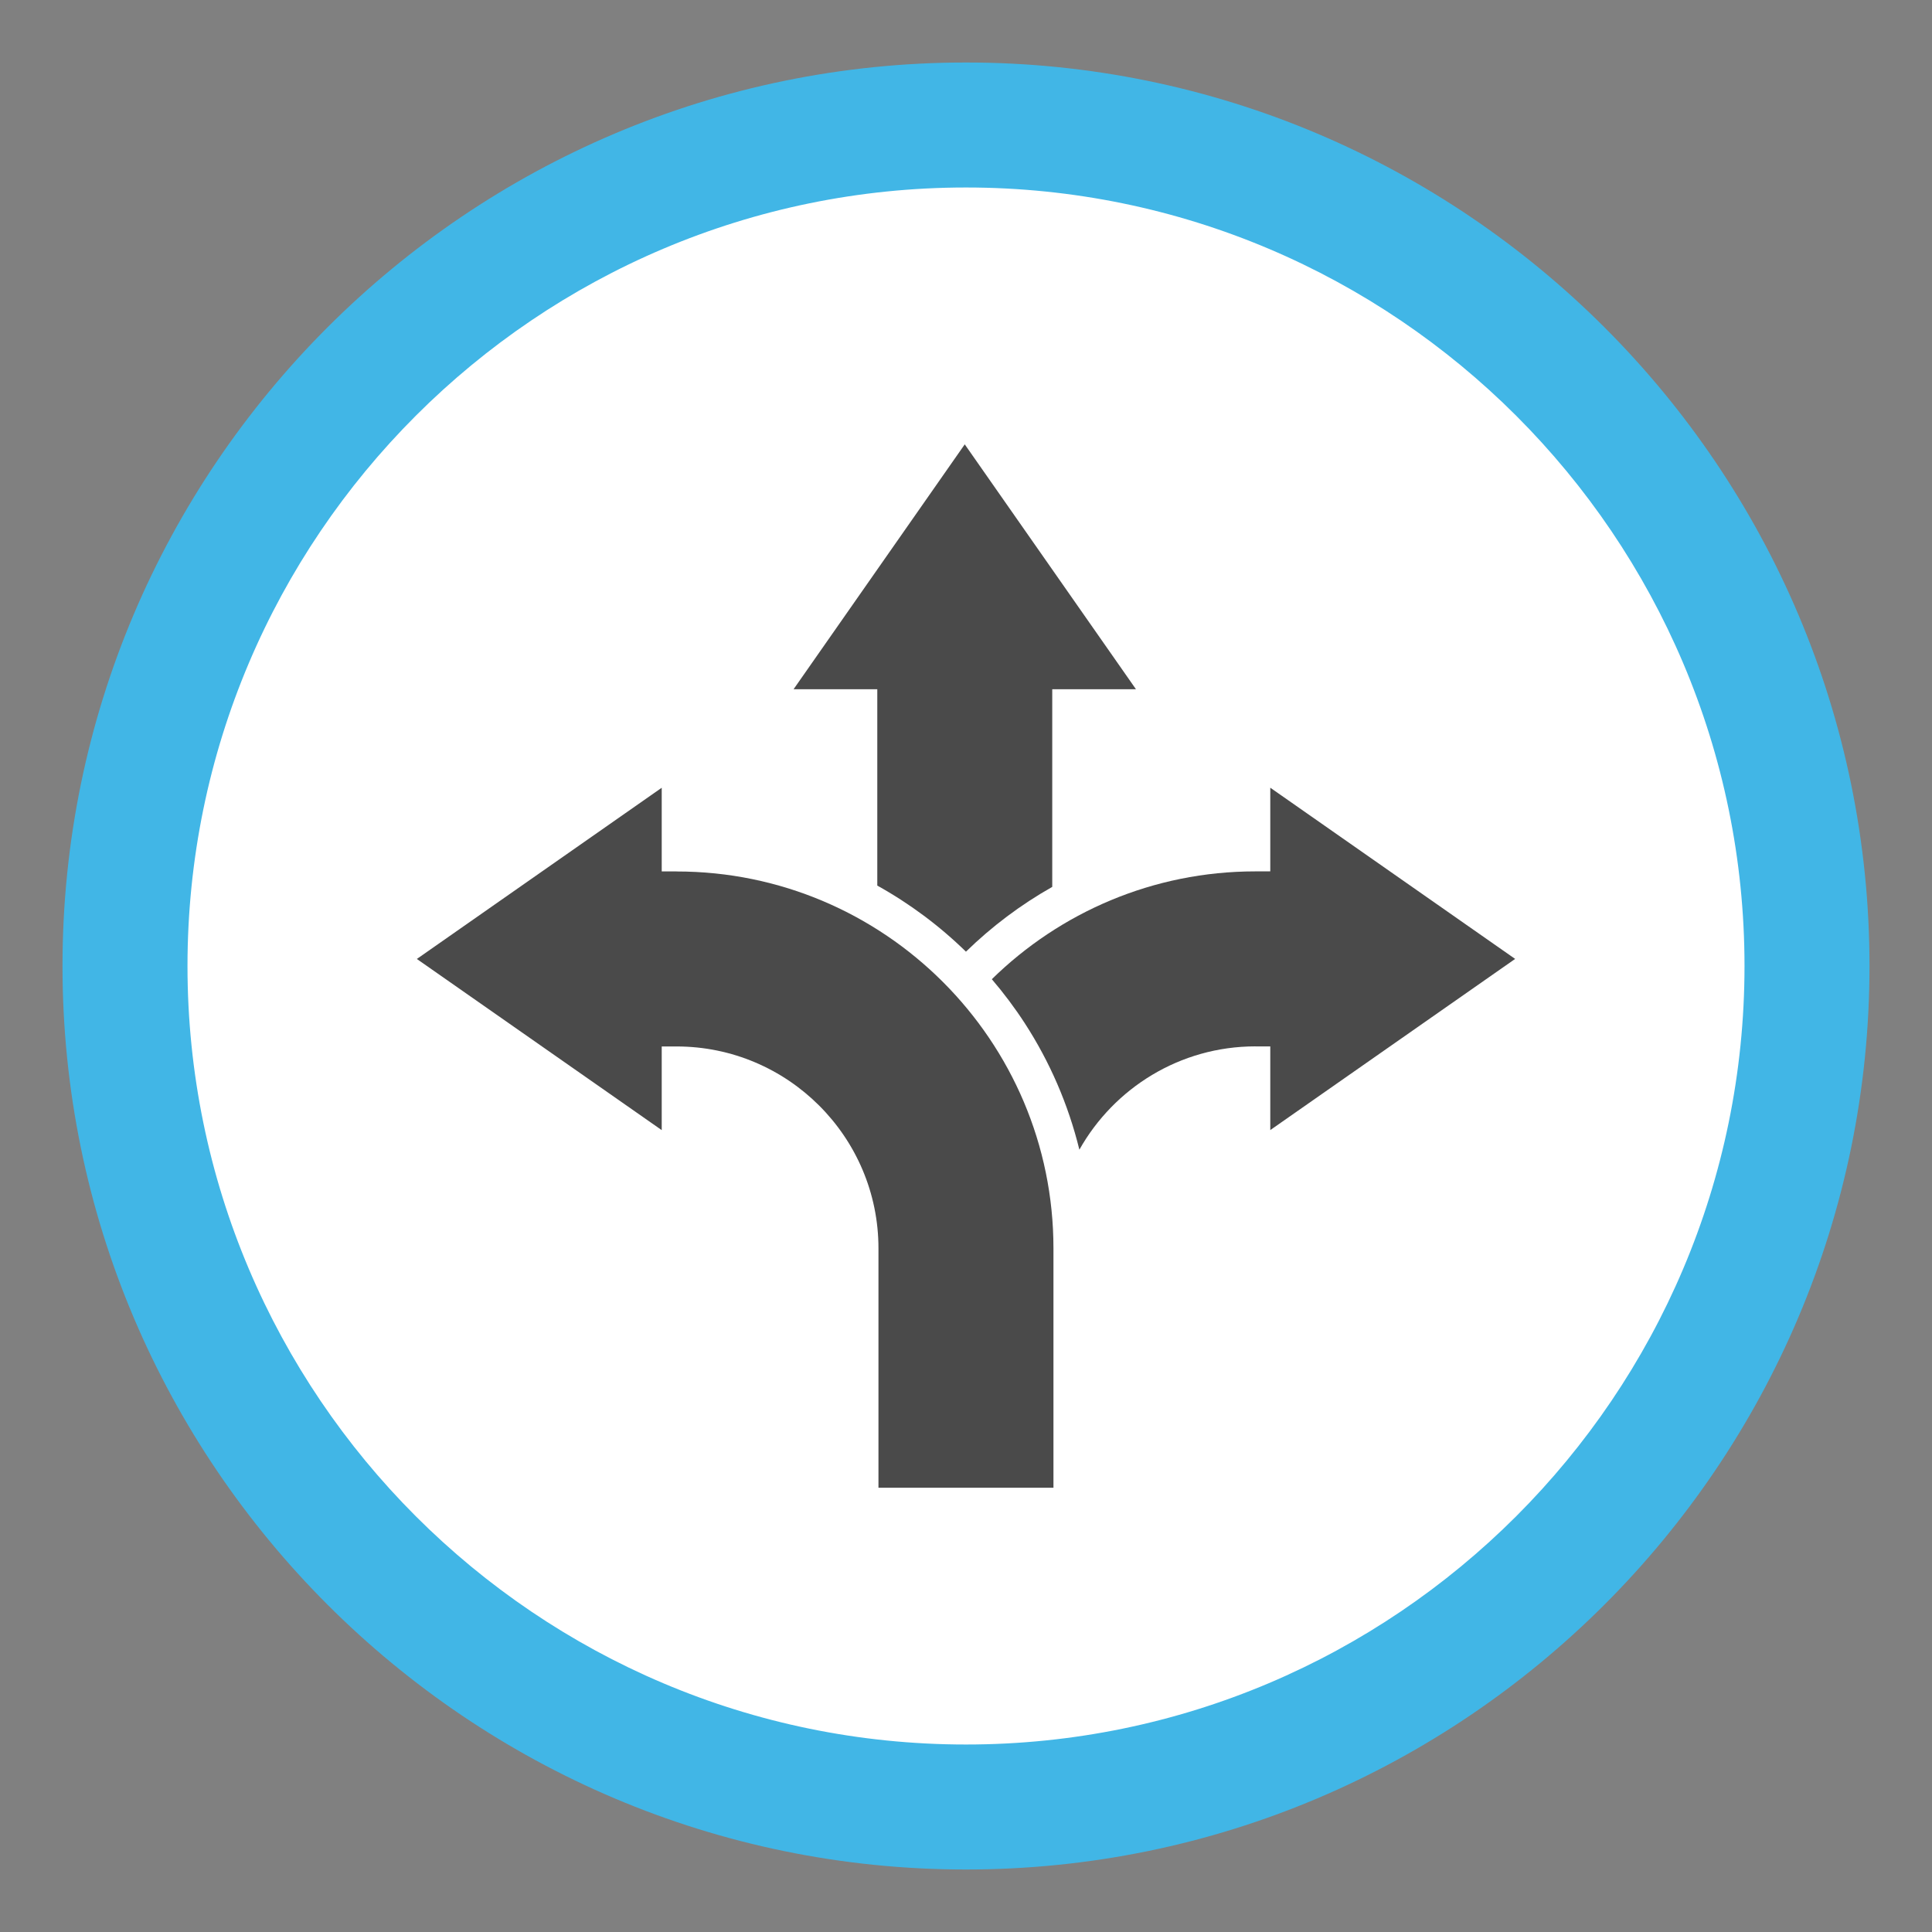
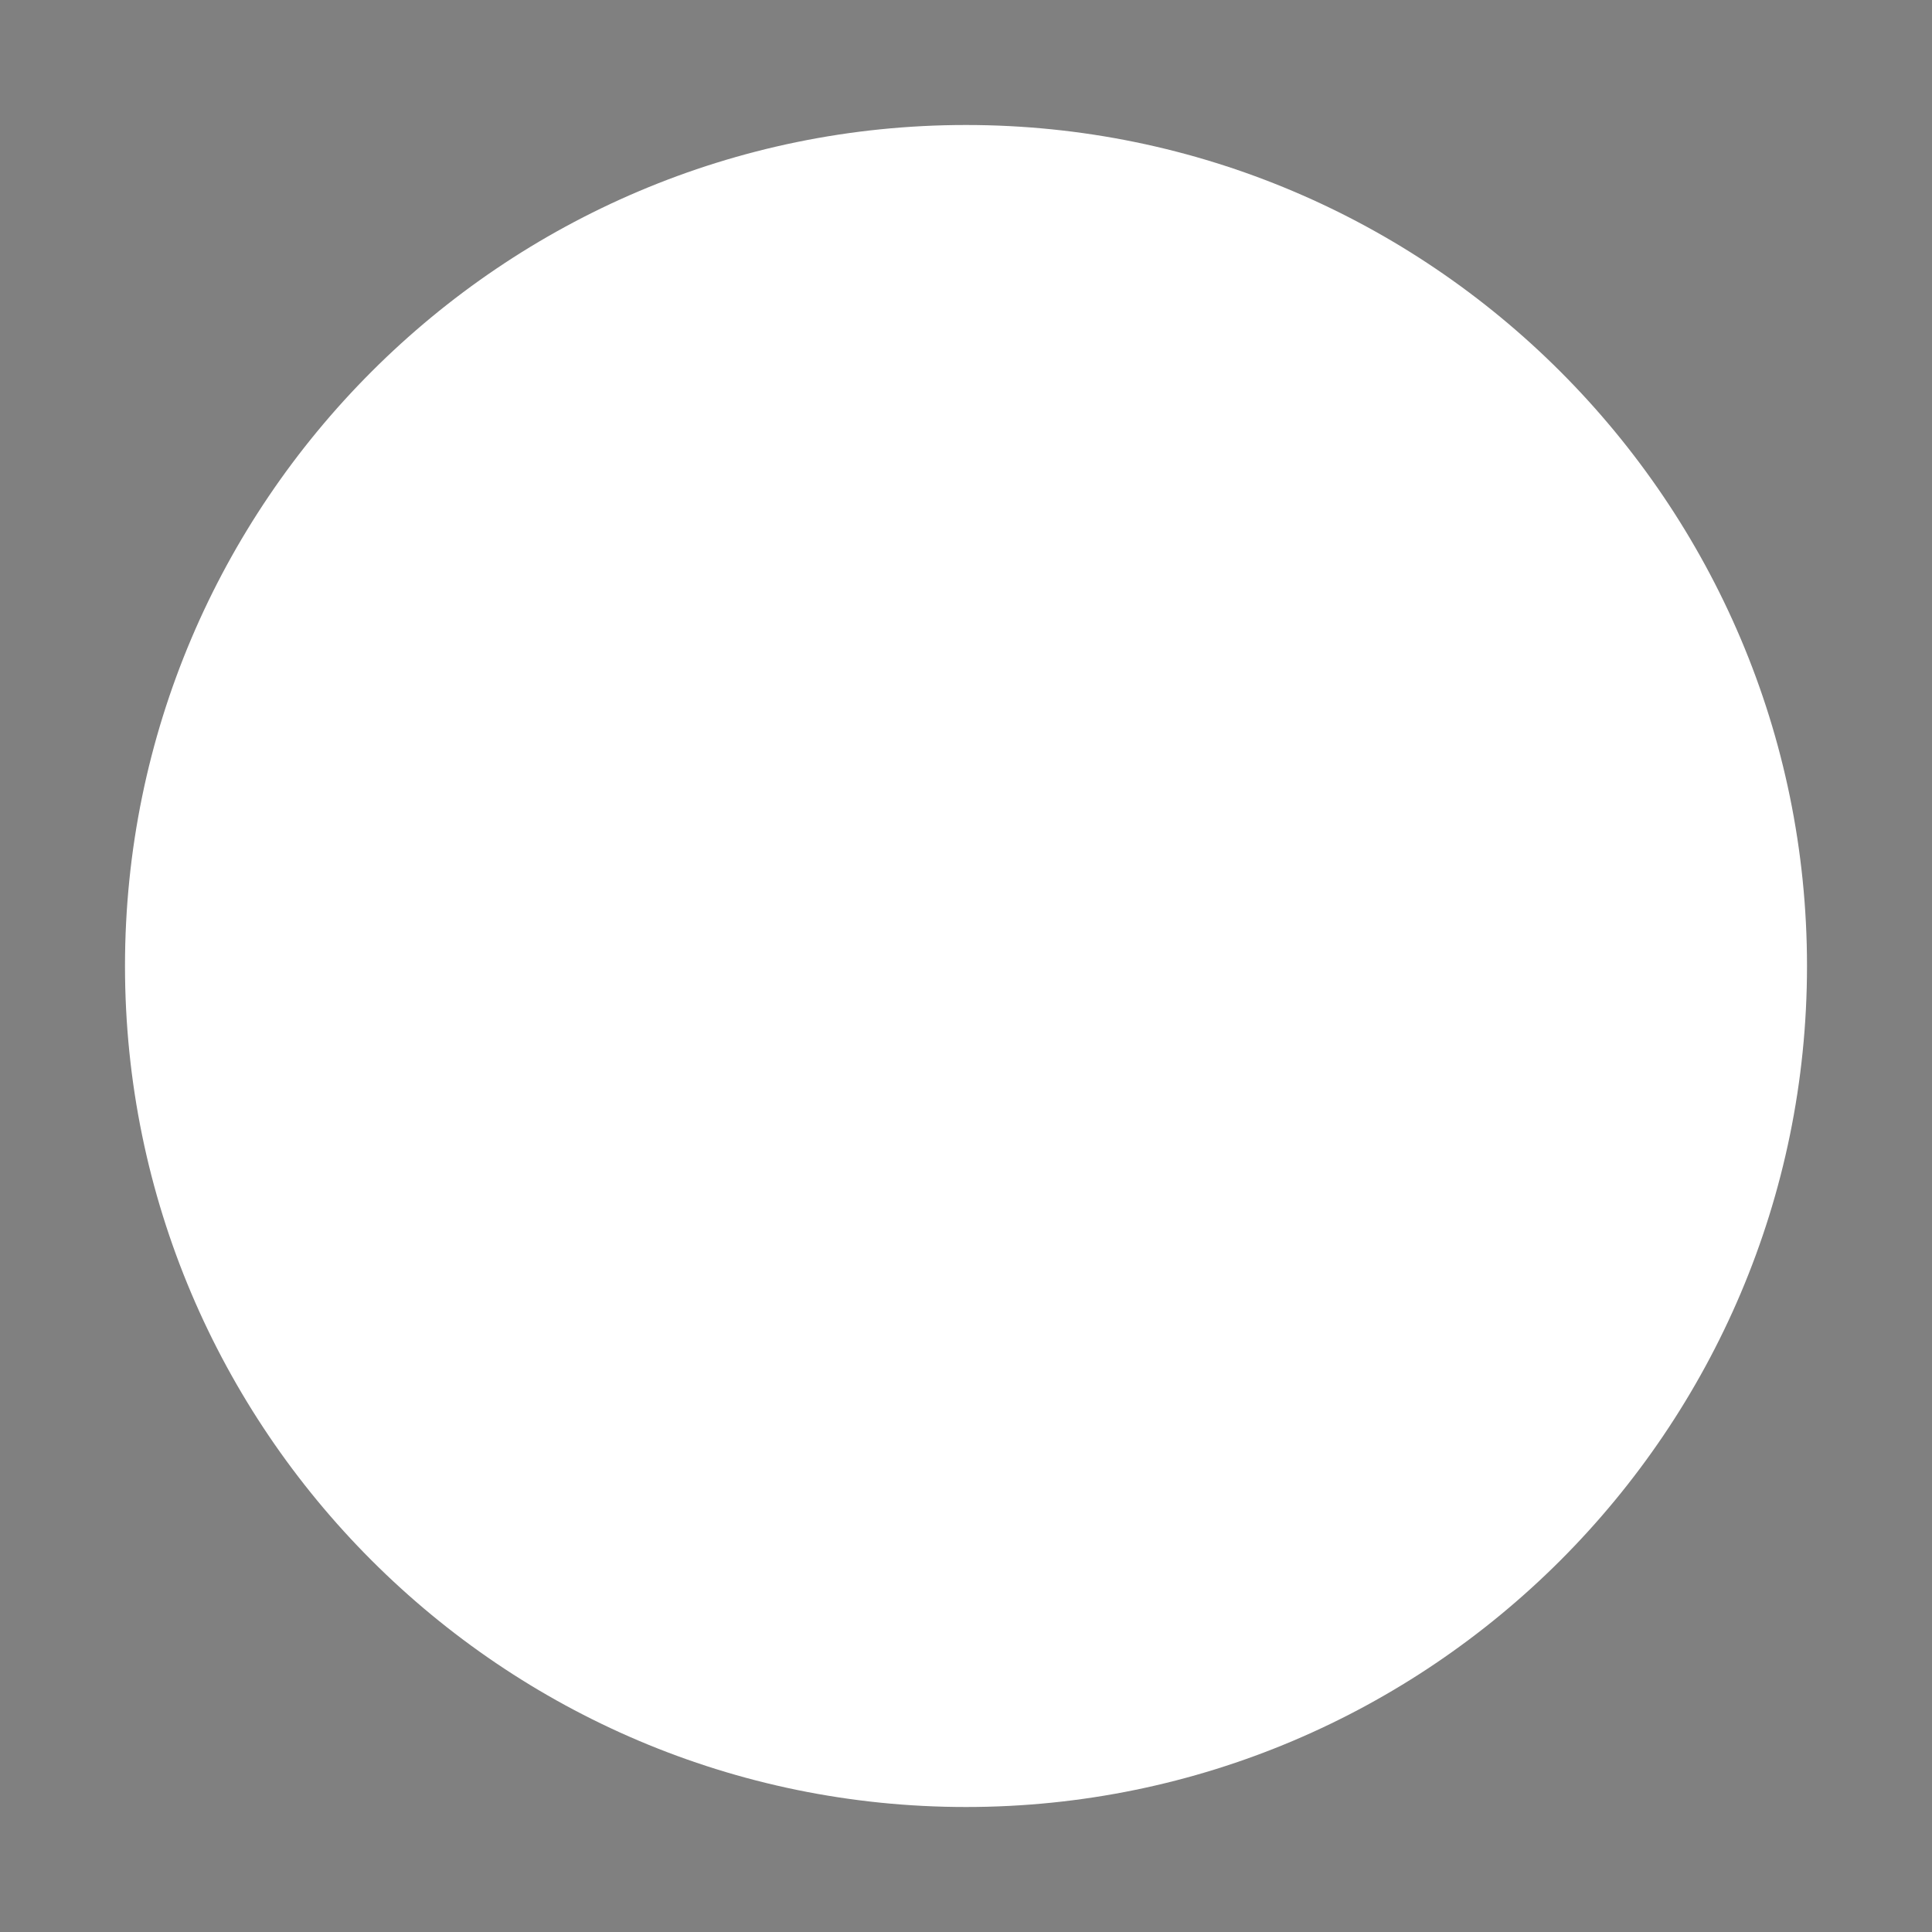
<svg xmlns="http://www.w3.org/2000/svg" id="Layer_2" data-name="Layer 2" viewBox="0 0 463.7 463.7">
  <rect x="0" y="0" width="463.7" height="463.7" fill="#808080" stroke="none" />
  <defs>
    <style>
      .cls-1 {
        fill: #fff;
      }

      .cls-2 {
        fill: #41b6e6;
      }

      .cls-3 {
        fill: #4a4a4a;
      }
    </style>
  </defs>
  <g id="blue_border_grey_symbol" data-name="blue border / grey symbol">
    <g>
      <path class="cls-1" d="m231.85,433.7c-111.3,0-201.85-90.55-201.85-201.85S120.55,30,231.85,30s201.85,90.55,201.85,201.85-90.55,201.85-201.85,201.85Z" />
-       <path class="cls-2" d="m231.85,45c103.03,0,186.85,83.82,186.85,186.85s-83.82,186.85-186.85,186.85S45,334.88,45,231.85,128.82,45,231.85,45m0-30C112.28,15,15,112.27,15,231.85s97.28,216.85,216.85,216.85,216.85-97.29,216.85-216.85S351.43,15,231.85,15h0Z" />
    </g>
    <g id="download_copy_2" data-name="download copy 2">
      <g>
-         <path class="cls-3" d="m162.38,209.15h-3.56v-20.08l-58.77,41.09,58.77,41.08v-20.08h3.56c26.72,0,48.46,21.74,48.46,48.46v57.45h42v-57.45c0-49.88-40.58-90.46-90.46-90.46Z" />
-         <path class="cls-3" d="m252.55,212.87v-47.45h20.09l-41.09-58.77-41.08,58.77h20.09v47.13c7.79,4.33,14.95,9.68,21.28,15.86,6.18-6.03,13.13-11.26,20.7-15.54Z" />
-         <path class="cls-3" d="m301.32,251.15h3.56v20.08l58.77-41.08-58.77-41.09v20.08h-3.56c-24.61,0-46.95,9.88-63.27,25.88,2.87,3.36,5.53,6.9,7.94,10.62,5.94,9.17,10.4,19.39,13.07,30.3,8.31-14.78,24.13-24.8,42.27-24.8Z" />
-       </g>
+         </g>
    </g>
  </g>
</svg>